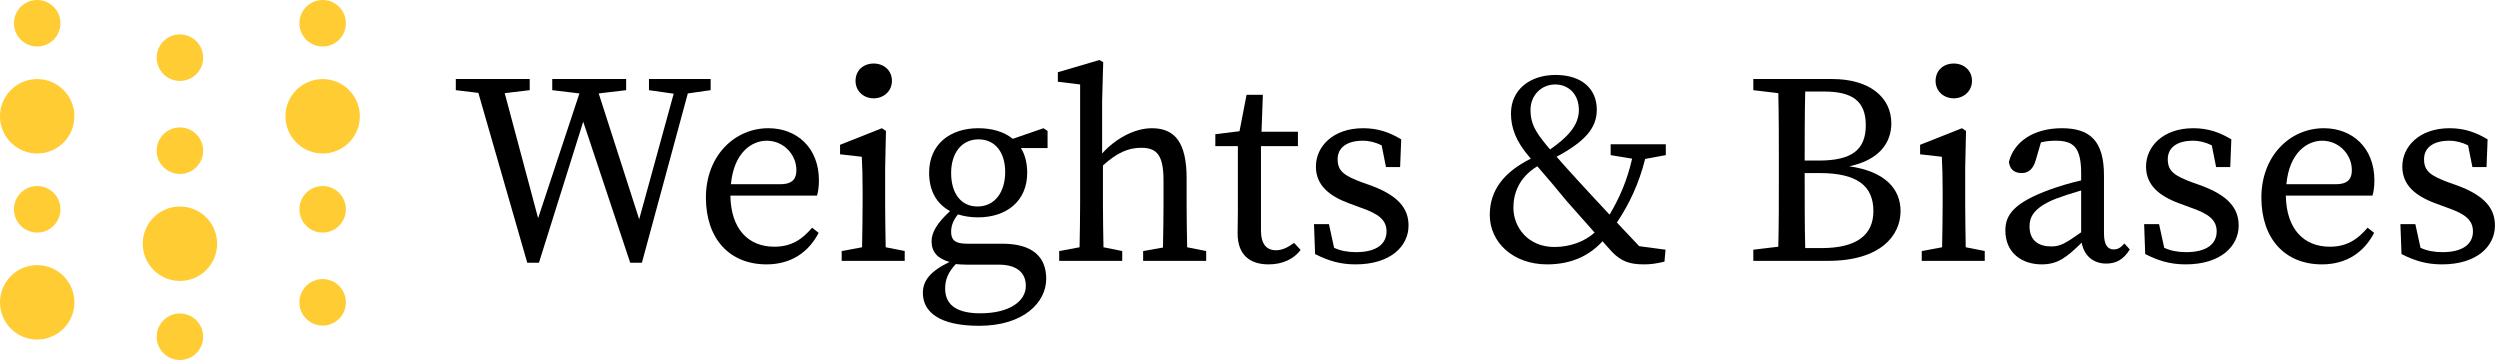
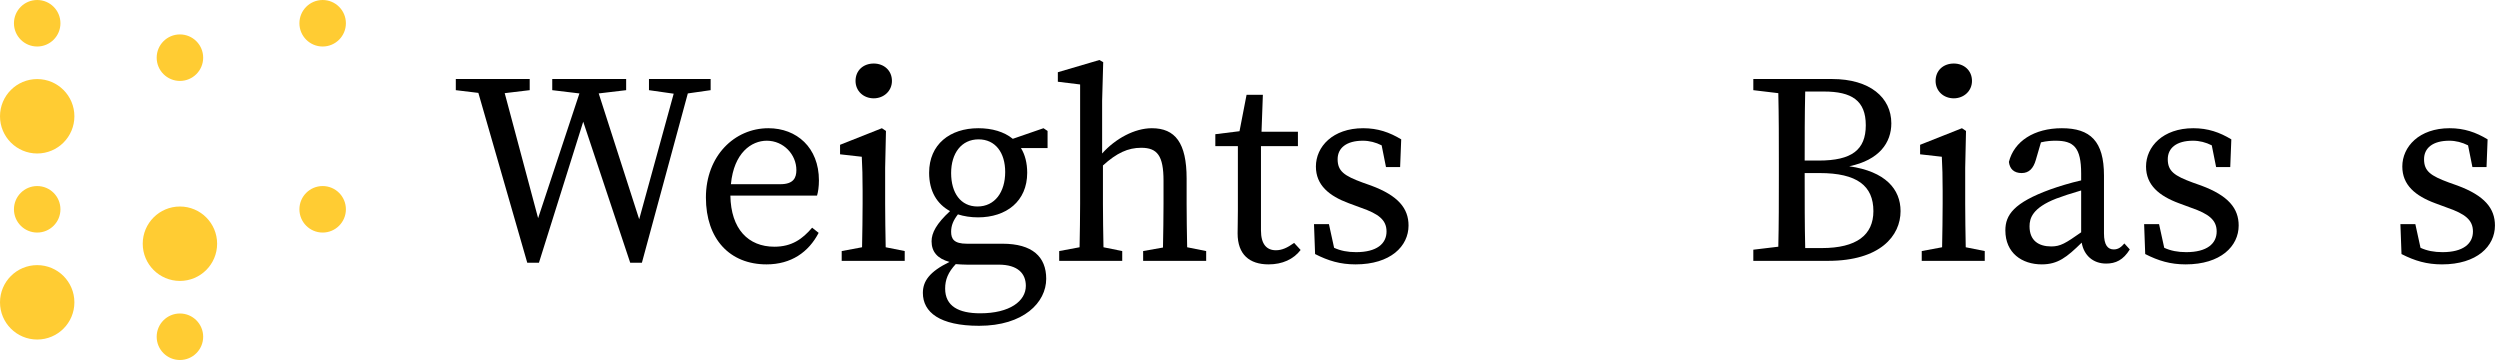
<svg xmlns="http://www.w3.org/2000/svg" width="250" height="36" viewBox="0 0 250 36" fill="none">
  <g clip-path="url(#clip0_1_15)">
    <path d="M-3.05176e-05 11.628C-3.05176e-05 13.683 1.665 15.349 3.719 15.349C5.773 15.349 7.439 13.683 7.439 11.628C7.439 9.573 5.773 7.907 3.719 7.907C1.665 7.907 -3.05176e-05 9.573 -3.05176e-05 11.628Z" fill="#FFCC33" />
    <path d="M-3.05176e-05 30.233C-3.05176e-05 32.288 1.665 33.953 3.719 33.953C5.773 33.953 7.439 32.288 7.439 30.233C7.439 28.178 5.773 26.512 3.719 26.512C1.665 26.512 -3.05176e-05 28.178 -3.05176e-05 30.233Z" fill="#FFCC33" />
    <path d="M1.395 20.93C1.395 22.215 2.436 23.256 3.719 23.256C5.003 23.256 6.044 22.215 6.044 20.93C6.044 19.646 5.003 18.605 3.719 18.605C2.436 18.605 1.395 19.646 1.395 20.93Z" fill="#FFCC33" />
    <path d="M1.395 2.326C1.395 3.61 2.436 4.651 3.719 4.651C5.003 4.651 6.044 3.61 6.044 2.326C6.044 1.041 5.003 0 3.719 0C2.436 0 1.395 1.041 1.395 2.326Z" fill="#FFCC33" />
    <path d="M14.273 24.372C14.273 26.427 15.938 28.093 17.992 28.093C20.046 28.093 21.712 26.427 21.712 24.372C21.712 22.317 20.046 20.651 17.992 20.651C15.938 20.651 14.273 22.317 14.273 24.372Z" fill="#FFCC33" />
    <path d="M15.668 33.674C15.668 34.959 16.709 36 17.992 36C19.276 36 20.317 34.959 20.317 33.674C20.317 32.39 19.276 31.349 17.992 31.349C16.709 31.349 15.668 32.39 15.668 33.674Z" fill="#FFCC33" />
-     <path d="M15.668 15.07C15.668 16.354 16.709 17.395 17.992 17.395C19.276 17.395 20.317 16.354 20.317 15.07C20.317 13.785 19.276 12.744 17.992 12.744C16.709 12.744 15.668 13.785 15.668 15.07Z" fill="#FFCC33" />
    <path d="M15.668 5.768C15.668 7.052 16.709 8.093 17.992 8.093C19.276 8.093 20.317 7.052 20.317 5.768C20.317 4.483 19.276 3.442 17.992 3.442C16.709 3.442 15.668 4.483 15.668 5.768Z" fill="#FFCC33" />
-     <path d="M28.546 11.628C28.546 13.683 30.212 15.349 32.266 15.349C34.32 15.349 35.985 13.683 35.985 11.628C35.985 9.573 34.32 7.907 32.266 7.907C30.212 7.907 28.546 9.573 28.546 11.628Z" fill="#FFCC33" />
    <path d="M29.941 2.326C29.941 3.61 30.982 4.651 32.266 4.651C33.55 4.651 34.59 3.61 34.59 2.326C34.59 1.041 33.55 0 32.266 0C30.982 0 29.941 1.041 29.941 2.326Z" fill="#FFCC33" />
    <path d="M29.941 20.93C29.941 22.215 30.982 23.256 32.266 23.256C33.55 23.256 34.59 22.215 34.59 20.93C34.59 19.646 33.55 18.605 32.266 18.605C30.982 18.605 29.941 19.646 29.941 20.93Z" fill="#FFCC33" />
-     <path d="M29.941 30.233C29.941 31.517 30.982 32.558 32.266 32.558C33.55 32.558 34.59 31.517 34.59 30.233C34.59 28.948 33.55 27.907 32.266 27.907C30.982 27.907 29.941 28.948 29.941 30.233Z" fill="#FFCC33" />
    <path d="M63.022 26.275H64.19L68.782 9.343L71.064 9.017V7.902H64.897V9.017L67.369 9.37L63.919 21.926L59.871 9.343L62.615 9.017V7.902H55.225V9.017L57.942 9.343L53.812 21.818L50.471 9.316L52.97 9.017V7.902H45.581V9.017L47.836 9.289L52.726 26.275H53.894L58.322 12.169L63.022 26.275Z" fill="black" />
    <path d="M76.677 14.072C78.361 14.072 79.638 15.458 79.638 17.007C79.638 17.795 79.339 18.42 78.035 18.42H73.091C73.389 15.268 75.155 14.072 76.677 14.072ZM76.84 12.822C73.444 12.822 70.591 15.594 70.591 19.752C70.591 23.91 72.982 26.438 76.65 26.438C79.122 26.438 80.861 25.215 81.865 23.285L81.214 22.769C80.236 23.91 79.176 24.671 77.438 24.671C74.829 24.671 73.091 22.905 73.037 19.562H81.703C81.811 19.209 81.893 18.665 81.893 18.04C81.893 14.751 79.665 12.822 76.84 12.822Z" fill="black" />
    <path d="M87.374 9.832C88.379 9.832 89.194 9.098 89.194 8.093C89.194 7.033 88.379 6.353 87.374 6.353C86.342 6.353 85.554 7.033 85.554 8.093C85.554 9.098 86.342 9.832 87.374 9.832ZM90.472 25.106L88.569 24.726C88.542 23.367 88.515 21.573 88.515 20.377V16.79L88.597 13.094L88.189 12.822L84.006 14.48V15.431L86.179 15.675C86.233 16.762 86.261 17.605 86.261 19.1V20.377C86.261 21.573 86.233 23.367 86.206 24.726L84.169 25.106V26.085H90.472V25.106Z" fill="black" />
    <path d="M97.857 13.936C99.541 13.936 100.519 15.268 100.519 17.197C100.519 19.209 99.487 20.649 97.748 20.649C96.064 20.649 95.113 19.29 95.113 17.306C95.113 15.322 96.145 13.936 97.857 13.936ZM92.912 17.279C92.912 19.127 93.7 20.404 95.004 21.111C93.646 22.361 93.157 23.285 93.157 24.128C93.157 25.188 93.754 25.867 94.95 26.193C92.939 27.172 92.287 28.123 92.287 29.292C92.287 31.221 93.972 32.58 97.911 32.58C102.366 32.58 104.621 30.243 104.621 27.878C104.621 25.677 103.235 24.372 100.247 24.372H96.689C95.412 24.372 95.113 23.91 95.113 23.177C95.113 22.552 95.33 22.035 95.792 21.437C96.389 21.628 97.069 21.736 97.802 21.736C100.628 21.736 102.72 20.133 102.72 17.279C102.72 16.3 102.502 15.458 102.095 14.806H104.757V13.094L104.35 12.822L101.28 13.882C100.41 13.175 99.215 12.822 97.829 12.822C95.004 12.822 92.912 14.425 92.912 17.279ZM98.02 31.33C95.874 31.33 94.515 30.623 94.515 28.857C94.515 27.96 94.814 27.226 95.575 26.411C95.928 26.438 96.308 26.465 96.689 26.465H99.867C101.823 26.465 102.584 27.389 102.584 28.585C102.584 30.107 100.981 31.33 98.02 31.33Z" fill="black" />
    <path d="M108.012 20.377C108.012 21.573 107.985 23.367 107.958 24.726L105.92 25.106V26.085H112.223V25.106L110.348 24.726C110.321 23.367 110.294 21.573 110.294 20.377V16.545C111.679 15.295 112.794 14.778 114.124 14.778C115.727 14.778 116.352 15.567 116.352 18.067V20.377C116.352 21.628 116.325 23.394 116.298 24.753L114.314 25.106V26.085H120.617V25.106L118.716 24.726C118.689 23.367 118.662 21.628 118.662 20.377V17.85C118.662 14.289 117.52 12.822 115.184 12.822C113.472 12.822 111.544 13.854 110.213 15.349V10.077L110.321 6.217L109.941 6L105.784 7.223V8.174L108.012 8.446V20.377Z" fill="black" />
    <path d="M126.097 23.041V14.615H129.792V13.175H126.152L126.287 9.479H124.657L123.951 13.121L121.533 13.42V14.615H123.788V21.029C123.788 22.09 123.761 22.66 123.761 23.34C123.761 25.46 124.956 26.438 126.858 26.438C128.243 26.438 129.357 25.922 130.063 24.998L129.412 24.291C128.732 24.78 128.189 25.025 127.592 25.025C126.667 25.025 126.097 24.427 126.097 23.041Z" fill="black" />
    <path d="M135.556 26.438C139.061 26.438 140.854 24.617 140.854 22.552C140.854 20.839 139.822 19.562 137.105 18.556L136.263 18.257C134.415 17.578 133.763 17.116 133.763 15.92C133.763 14.806 134.633 14.072 136.29 14.072C136.942 14.072 137.567 14.235 138.165 14.534L138.599 16.708H140.012L140.121 13.936C138.952 13.229 137.784 12.822 136.317 12.822C133.275 12.822 131.59 14.67 131.59 16.654C131.59 18.502 132.894 19.589 134.878 20.323L136.127 20.785C137.838 21.383 138.653 21.981 138.653 23.149C138.653 24.372 137.675 25.215 135.611 25.215C134.768 25.215 134.062 25.079 133.41 24.78L132.894 22.416H131.4L131.509 25.405C132.84 26.085 134.035 26.438 135.556 26.438Z" fill="black" />
-     <path d="M154.274 14.045C153.269 12.794 153.052 11.952 153.052 10.974C153.052 9.533 154.138 8.446 155.524 8.446C156.855 8.446 157.888 9.424 157.888 11.001C157.888 12.577 156.692 13.773 155.008 14.942C154.763 14.67 154.519 14.371 154.274 14.045ZM166.445 26.166L166.554 24.97L163.919 24.617C163.076 23.747 162.37 22.959 161.691 22.253C162.941 20.377 163.891 18.366 164.516 15.893L166.581 15.512V14.425H161.066V15.512L163.212 15.866C162.723 18.013 161.963 19.779 160.957 21.464C159.898 20.323 158.92 19.29 157.833 18.094C156.883 17.061 156.23 16.328 155.66 15.675C158.431 14.181 159.681 12.849 159.681 10.974C159.681 8.935 158.241 7.495 155.551 7.495C152.997 7.495 151.096 8.962 151.096 11.354C151.096 12.794 151.612 14.181 152.97 15.73C152.997 15.784 153.052 15.811 153.079 15.866C150.362 17.224 148.977 19.046 148.977 21.492C148.977 24.237 151.313 26.438 154.709 26.438C157.317 26.438 159.056 25.432 160.251 24.128C160.55 24.481 160.876 24.807 161.202 25.188C162.098 26.112 162.941 26.438 164.38 26.438C165.086 26.438 165.63 26.357 166.445 26.166ZM156.692 20.133C157.616 21.165 158.485 22.144 159.463 23.258C158.431 24.182 156.964 24.699 155.443 24.699C152.807 24.699 151.34 22.742 151.34 20.758C151.34 19.399 151.857 17.768 153.731 16.627C154.628 17.659 155.47 18.638 156.692 20.133Z" fill="black" />
    <path d="M177.886 17.659C177.886 20.024 177.886 22.389 177.831 24.671L175.332 24.97V26.085H182.803C188.019 26.085 190.056 23.584 190.056 21.111C190.056 18.91 188.535 17.143 184.922 16.627C187.937 16.002 189.133 14.262 189.133 12.332C189.133 9.751 186.987 7.902 183.21 7.902H175.332V9.017L177.831 9.316C177.886 11.653 177.886 13.99 177.886 16.328V17.659ZM181.961 17.306C185.71 17.306 187.34 18.584 187.34 21.111C187.34 23.503 185.655 24.807 182.178 24.807H180.521C180.467 22.497 180.467 20.16 180.467 17.306H181.961ZM182.395 9.153C185.167 9.153 186.579 10.05 186.579 12.523C186.579 14.996 185.167 16.056 181.879 16.056H180.467C180.467 13.909 180.467 11.49 180.521 9.153H182.395Z" fill="black" />
    <path d="M195.379 9.832C196.384 9.832 197.199 9.098 197.199 8.093C197.199 7.033 196.384 6.353 195.379 6.353C194.346 6.353 193.559 7.033 193.559 8.093C193.559 9.098 194.346 9.832 195.379 9.832ZM198.475 25.106L196.574 24.726C196.547 23.367 196.52 21.573 196.52 20.377V16.79L196.601 13.094L196.194 12.822L192.01 14.48V15.431L194.183 15.675C194.237 16.762 194.265 17.605 194.265 19.1V20.377C194.265 21.573 194.237 23.367 194.21 24.726L192.173 25.106V26.085H198.475V25.106Z" fill="black" />
    <path d="M210.615 26.357C211.566 26.357 212.327 26.003 212.979 24.943L212.436 24.345C212.136 24.699 211.838 24.943 211.376 24.943C210.778 24.943 210.398 24.508 210.398 23.34V17.551C210.398 14.126 209.04 12.822 206.187 12.822C203.416 12.822 201.406 14.126 200.89 16.192C200.971 16.898 201.406 17.306 202.166 17.306C202.9 17.306 203.335 16.844 203.579 16.002L204.095 14.235C204.665 14.099 205.155 14.072 205.562 14.072C207.355 14.072 208.116 14.724 208.116 17.36V18.04C207.029 18.285 205.888 18.638 205.046 18.937C201.378 20.269 200.536 21.492 200.536 23.041C200.536 25.297 202.193 26.438 204.177 26.438C205.78 26.438 206.676 25.731 208.17 24.264C208.388 25.541 209.311 26.357 210.615 26.357ZM202.954 22.633C202.954 21.818 203.253 20.785 205.617 19.861C206.187 19.643 207.165 19.317 208.116 19.046V23.231C206.568 24.318 206.051 24.644 205.128 24.644C203.878 24.644 202.954 24.073 202.954 22.633Z" fill="black" />
    <path d="M218.569 26.438C222.074 26.438 223.867 24.617 223.867 22.552C223.867 20.839 222.835 19.562 220.118 18.556L219.276 18.257C217.429 17.578 216.777 17.116 216.777 15.92C216.777 14.806 217.646 14.072 219.303 14.072C219.955 14.072 220.58 14.235 221.177 14.534L221.612 16.708H223.025L223.133 13.936C221.965 13.229 220.797 12.822 219.33 12.822C216.287 12.822 214.603 14.67 214.603 16.654C214.603 18.502 215.907 19.589 217.89 20.323L219.14 20.785C220.852 21.383 221.667 21.981 221.667 23.149C221.667 24.372 220.688 25.215 218.624 25.215C217.782 25.215 217.075 25.079 216.423 24.78L215.907 22.416H214.413L214.521 25.405C215.853 26.085 217.048 26.438 218.569 26.438Z" fill="black" />
-     <path d="M232.223 14.072C233.908 14.072 235.184 15.458 235.184 17.007C235.184 17.795 234.886 18.42 233.581 18.42H228.637C228.936 15.268 230.702 14.072 232.223 14.072ZM232.386 12.822C228.991 12.822 226.138 15.594 226.138 19.752C226.138 23.91 228.528 26.438 232.196 26.438C234.669 26.438 236.407 25.215 237.412 23.285L236.76 22.769C235.782 23.91 234.723 24.671 232.984 24.671C230.376 24.671 228.637 22.905 228.583 19.562H237.249C237.358 19.209 237.439 18.665 237.439 18.04C237.439 14.751 235.211 12.822 232.386 12.822Z" fill="black" />
    <path d="M244.198 26.438C247.702 26.438 249.495 24.617 249.495 22.552C249.495 20.839 248.463 19.562 245.746 18.556L244.904 18.257C243.057 17.578 242.405 17.116 242.405 15.92C242.405 14.806 243.274 14.072 244.931 14.072C245.583 14.072 246.208 14.235 246.806 14.534L247.241 16.708H248.653L248.761 13.936C247.593 13.229 246.426 12.822 244.958 12.822C241.915 12.822 240.231 14.67 240.231 16.654C240.231 18.502 241.535 19.589 243.518 20.323L244.768 20.785C246.48 21.383 247.295 21.981 247.295 23.149C247.295 24.372 246.316 25.215 244.252 25.215C243.41 25.215 242.703 25.079 242.051 24.78L241.535 22.416H240.041L240.15 25.405C241.481 26.085 242.676 26.438 244.198 26.438Z" fill="black" />
  </g>
  <defs>
    <clipPath id="clip0_1_15">
      <rect width="250" height="36" fill="white" />
    </clipPath>
  </defs>
</svg>